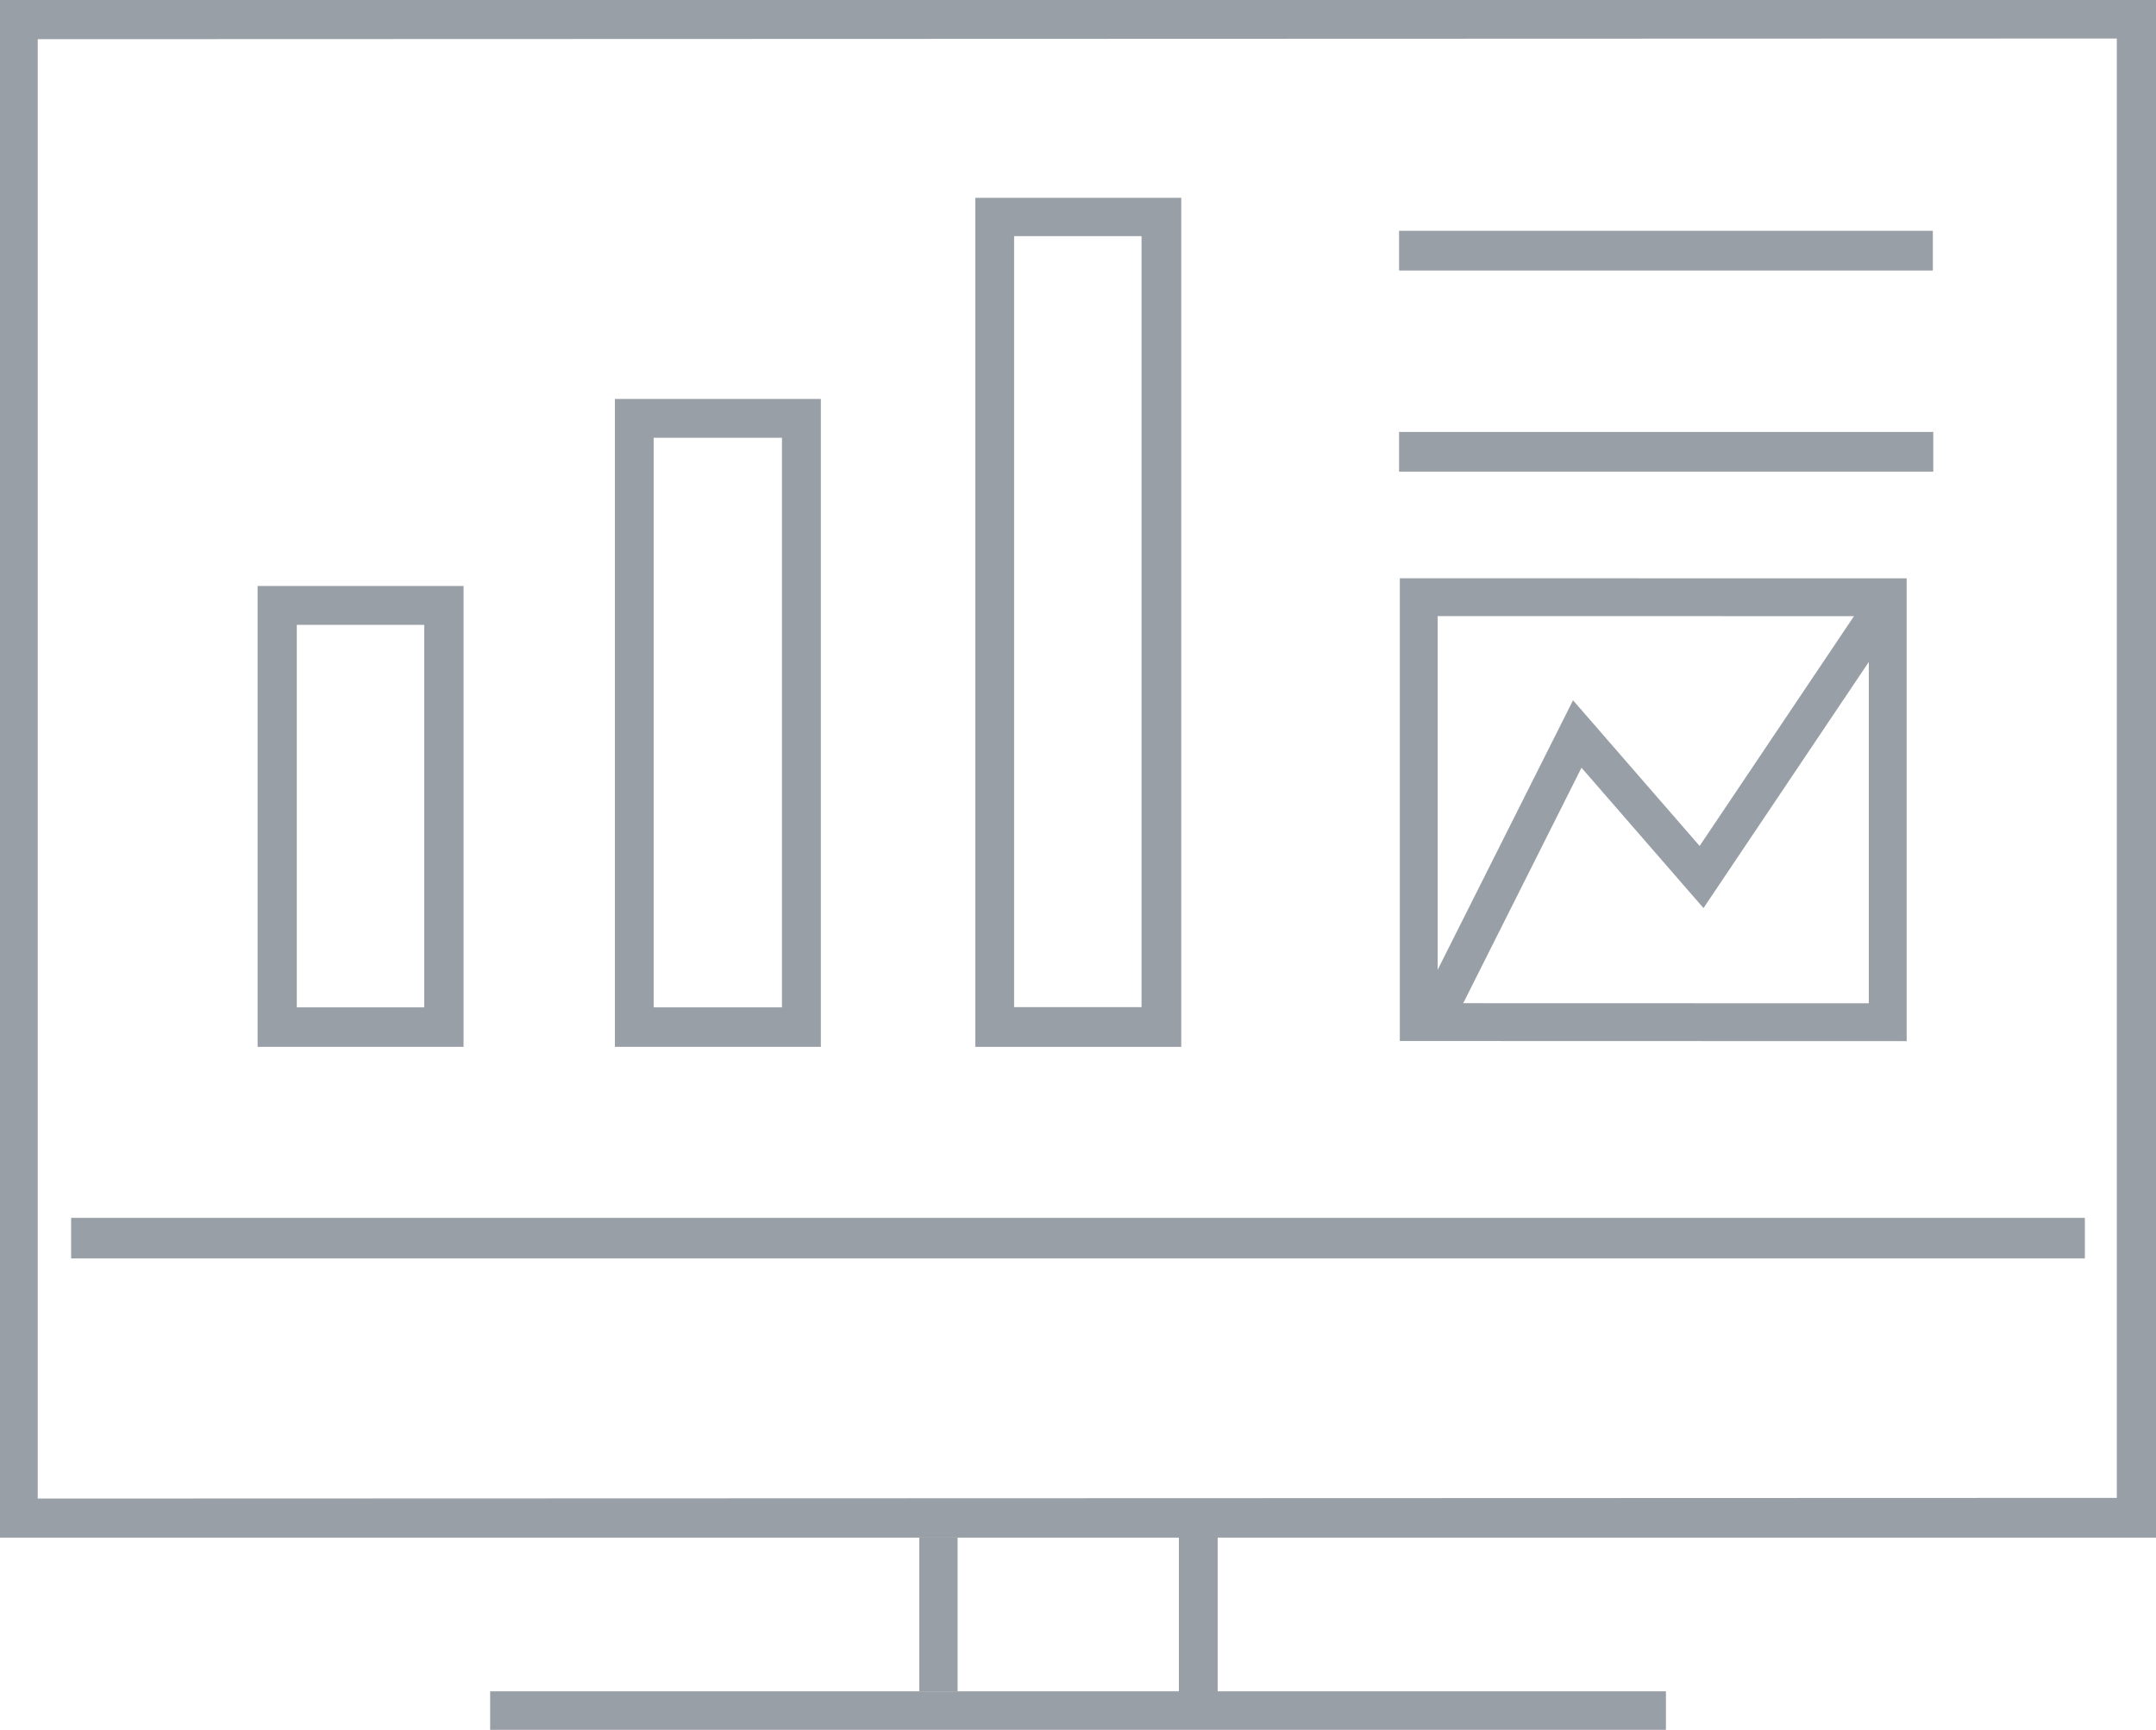
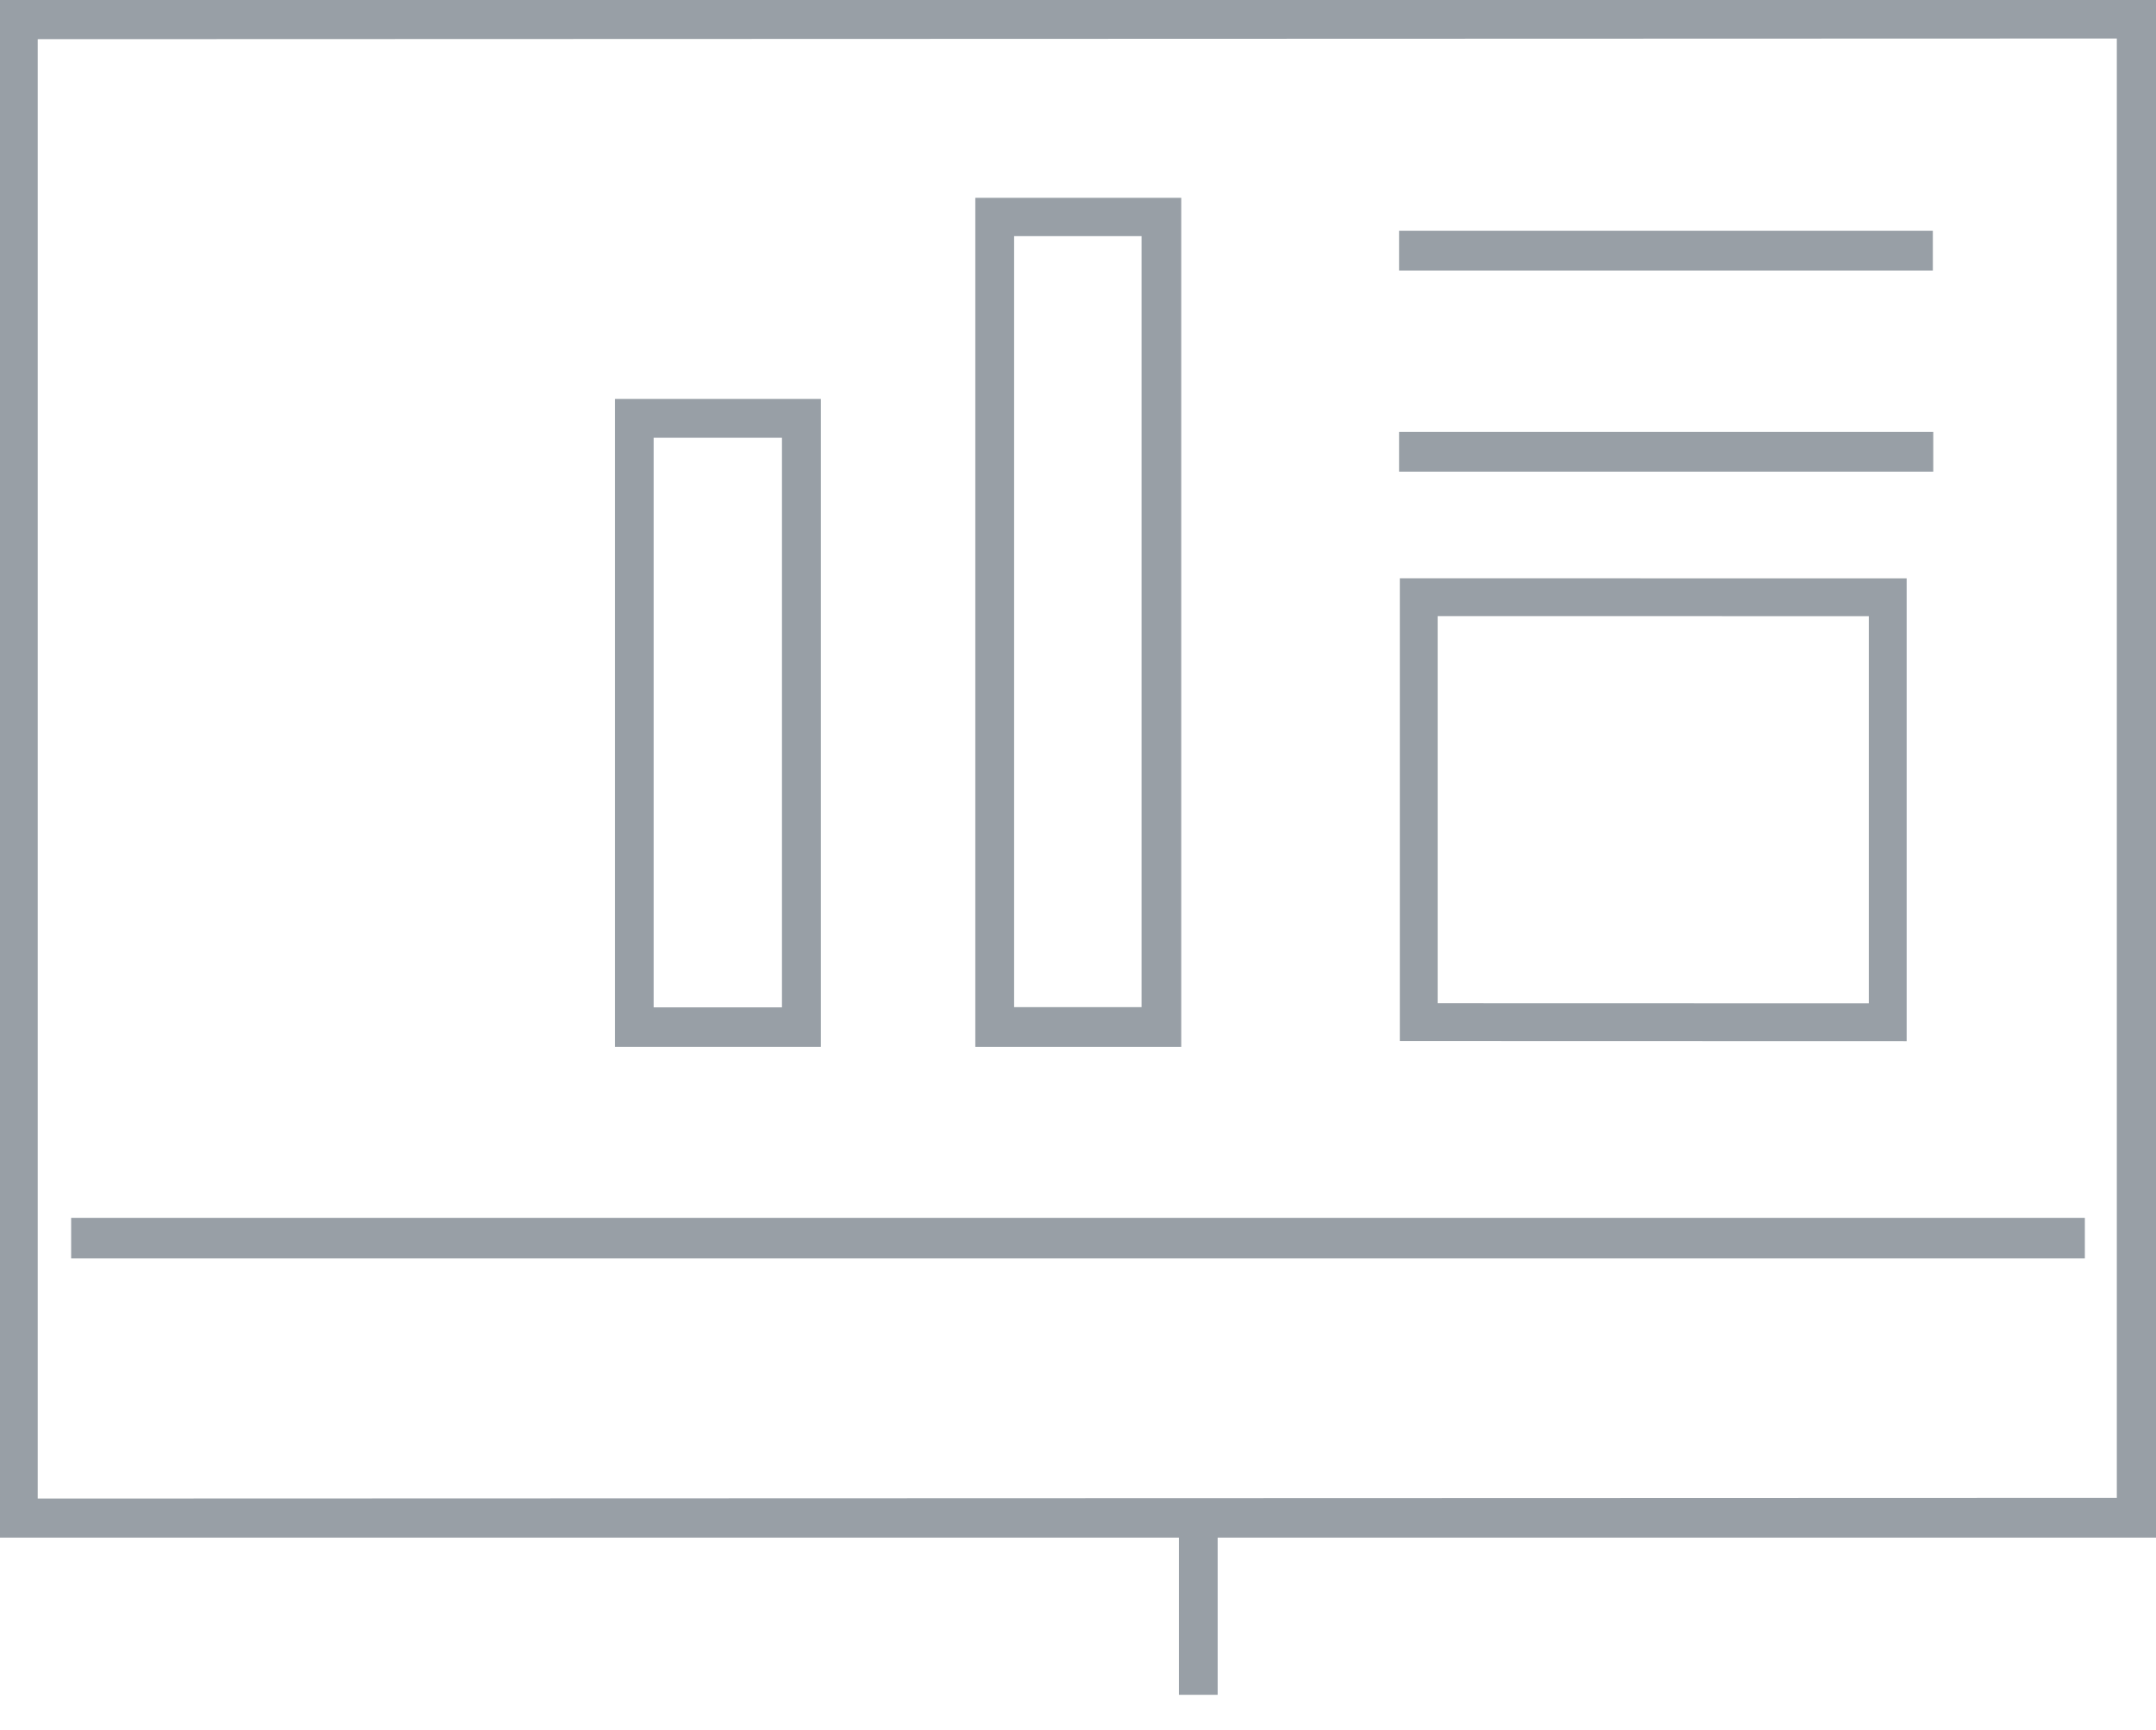
<svg xmlns="http://www.w3.org/2000/svg" id="Layer_3" data-name="Layer 3" viewBox="0 0 74.068 59.427">
  <defs>
    <style>.cls-1{fill:#989fa6;}.cls-2{fill:none;stroke:#989fa6;stroke-miterlimit:10;stroke-width:1.3px;}</style>
  </defs>
  <title>analytics2-kb-icon</title>
-   <rect class="cls-1" x="16.839" y="58.103" width="40.393" height="1.324" />
  <rect class="cls-1" x="40.5" y="52.704" width="1.332" height="5.519" />
-   <rect class="cls-1" x="31.582" y="52.824" width="1.316" height="5.279" />
  <rect class="cls-1" x="48.064" y="7.929" width="18.337" height="1.364" />
  <rect class="cls-1" x="48.064" y="14.839" width="18.352" height="1.364" />
-   <path class="cls-1" d="M22.594,42.563H15.521l-.001-.001V26.731l.001-.001h7.073l.001.001V42.562ZM16.866,41.205h4.378V28.065H16.866Z" transform="translate(-6.67 -6.599)" />
  <path class="cls-1" d="M34.869,42.563h-7.073l-.001-.001V20.306l.001-.001H34.87V42.562Zm-5.743-1.357h4.408V21.637H29.126Z" transform="translate(-6.67 -6.599)" />
  <path class="cls-1" d="M47.251,42.563H40.176V13.395H47.251Zm-5.742-1.365h4.378V14.711H41.509Z" transform="translate(-6.67 -6.599)" />
  <path class="cls-1" d="M80.738,59.423H6.67V6.599H80.738ZM79.392,7.922l-71.426.023V58.08l71.426-.023Z" transform="translate(-6.67 -6.599)" />
  <rect class="cls-1" x="2.444" y="41.838" width="69.18" height="1.394" />
  <path class="cls-1" d="M56.06,27.765l14.812.001V41.066l-14.812-.004V27.765m-1.3-1.3V42.361l17.412.005V26.467l-17.412-.002Z" transform="translate(-6.67 -6.599)" />
-   <polyline class="cls-2" points="49.365 34.813 54.186 25.216 58.456 30.129 64.563 21.037" />
</svg>